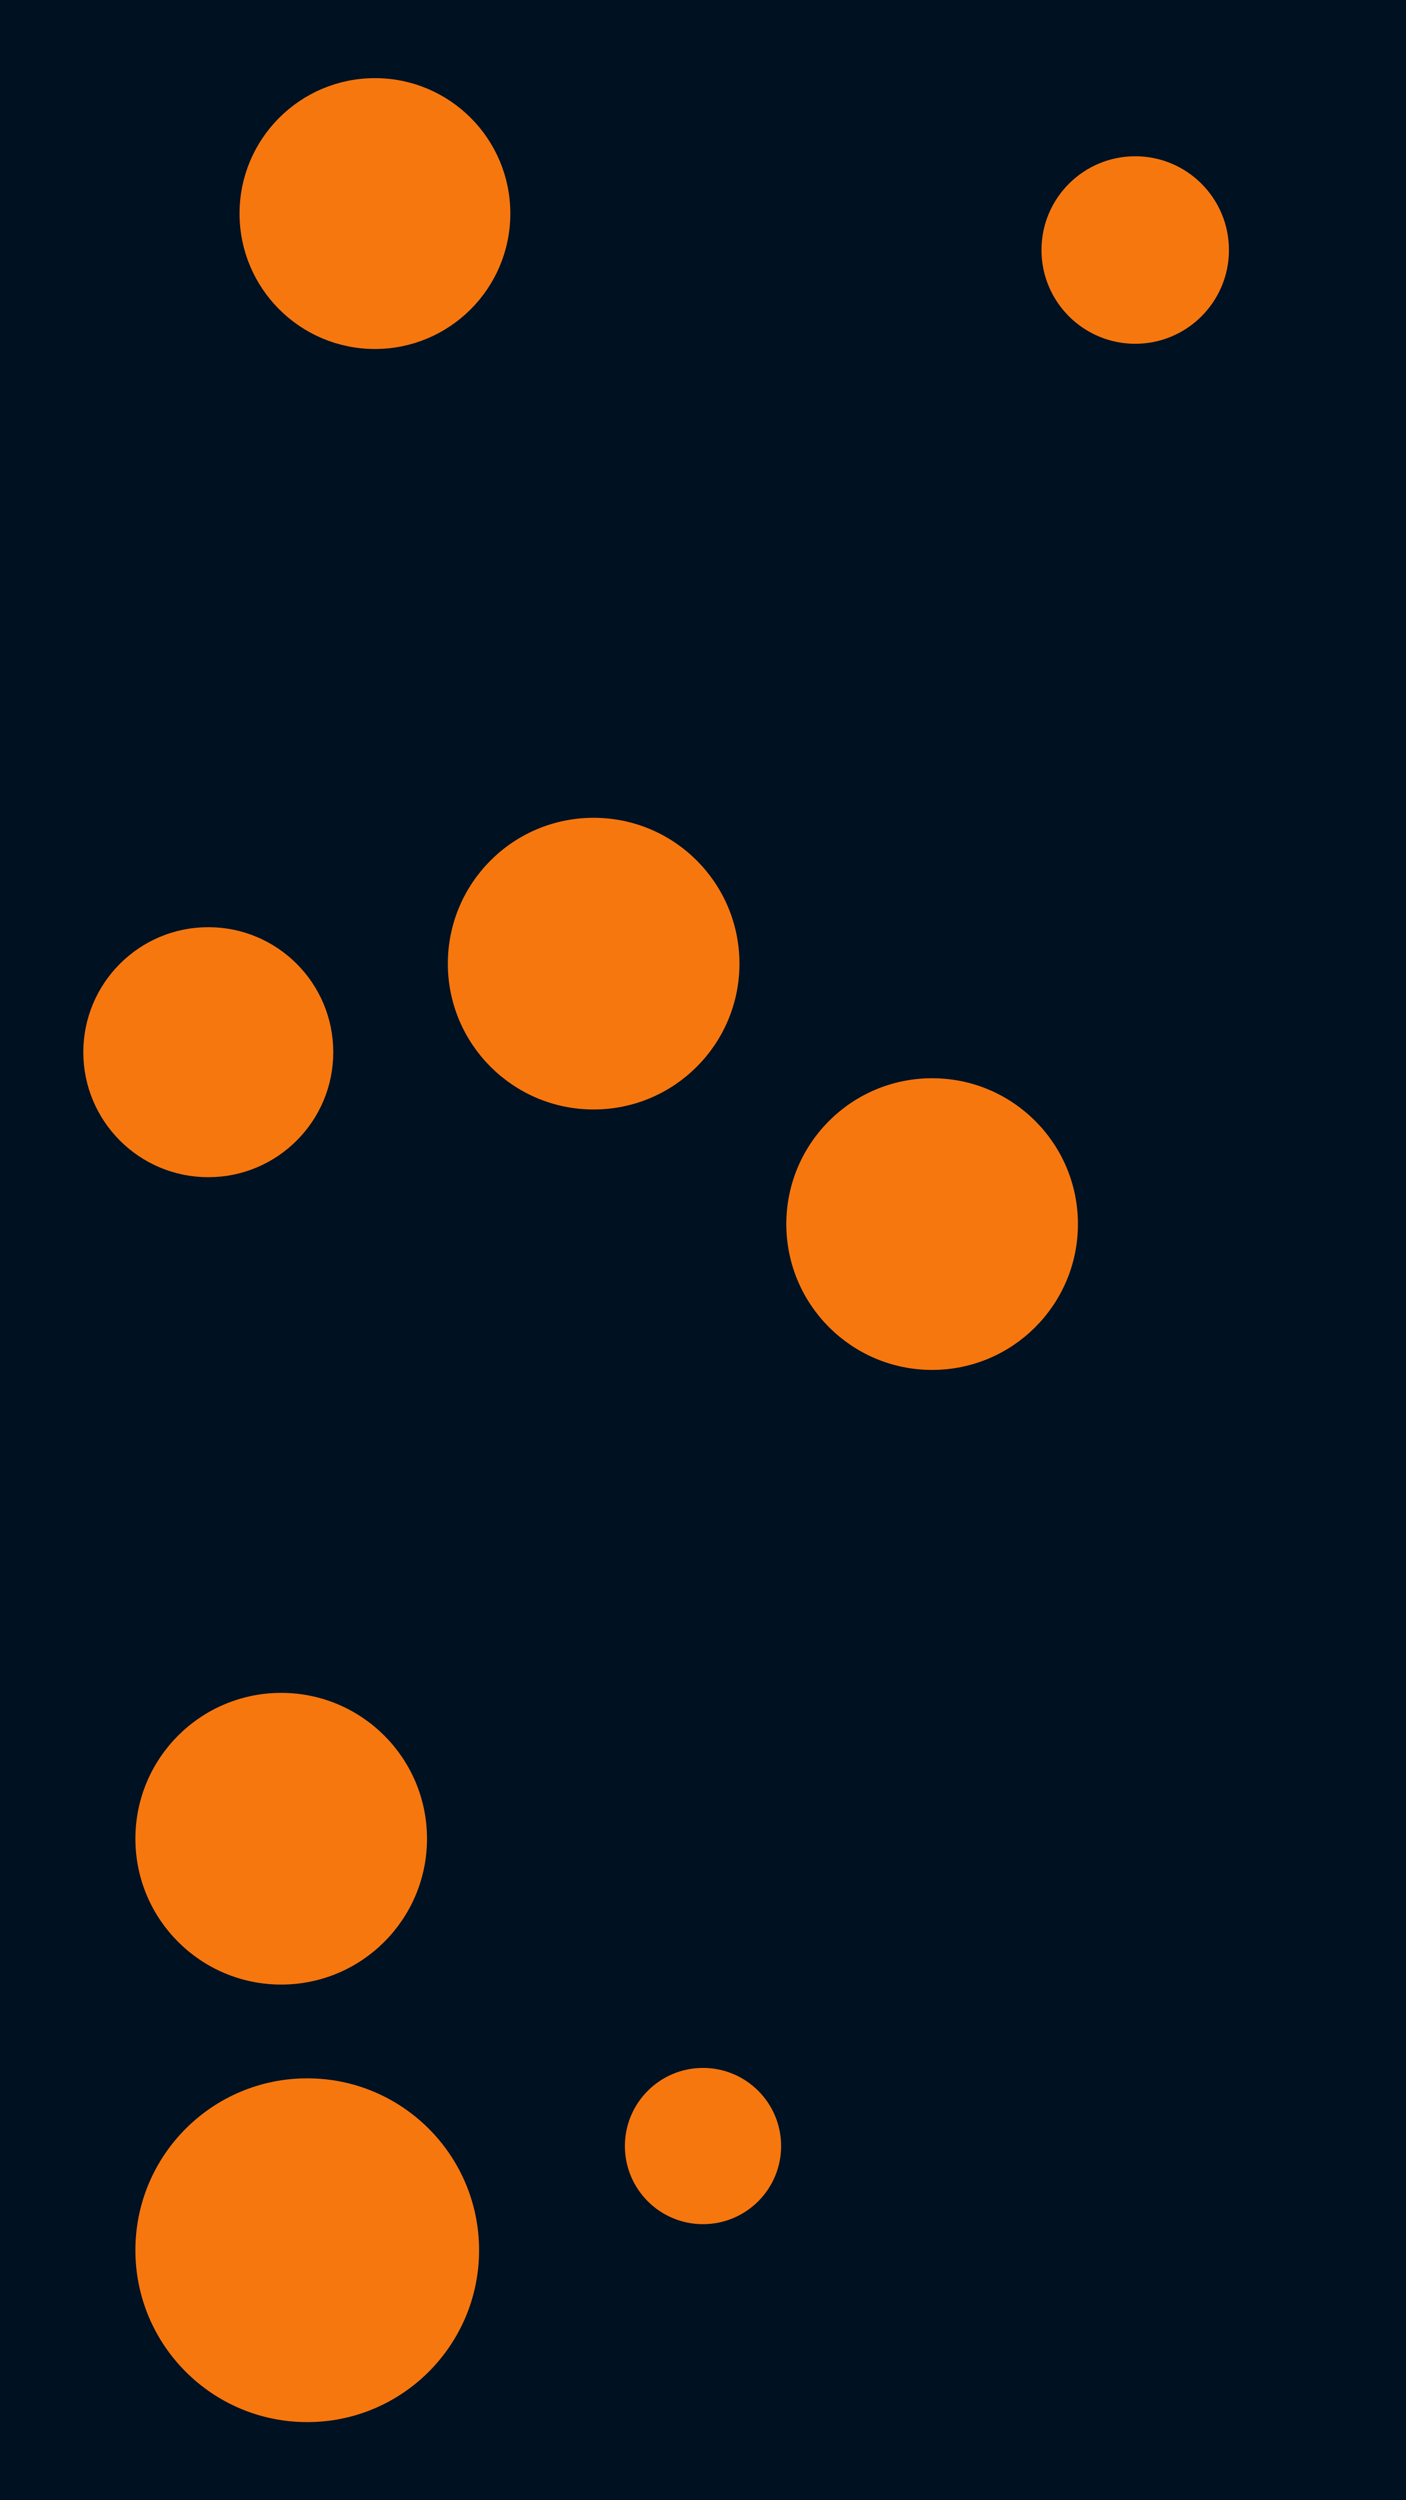
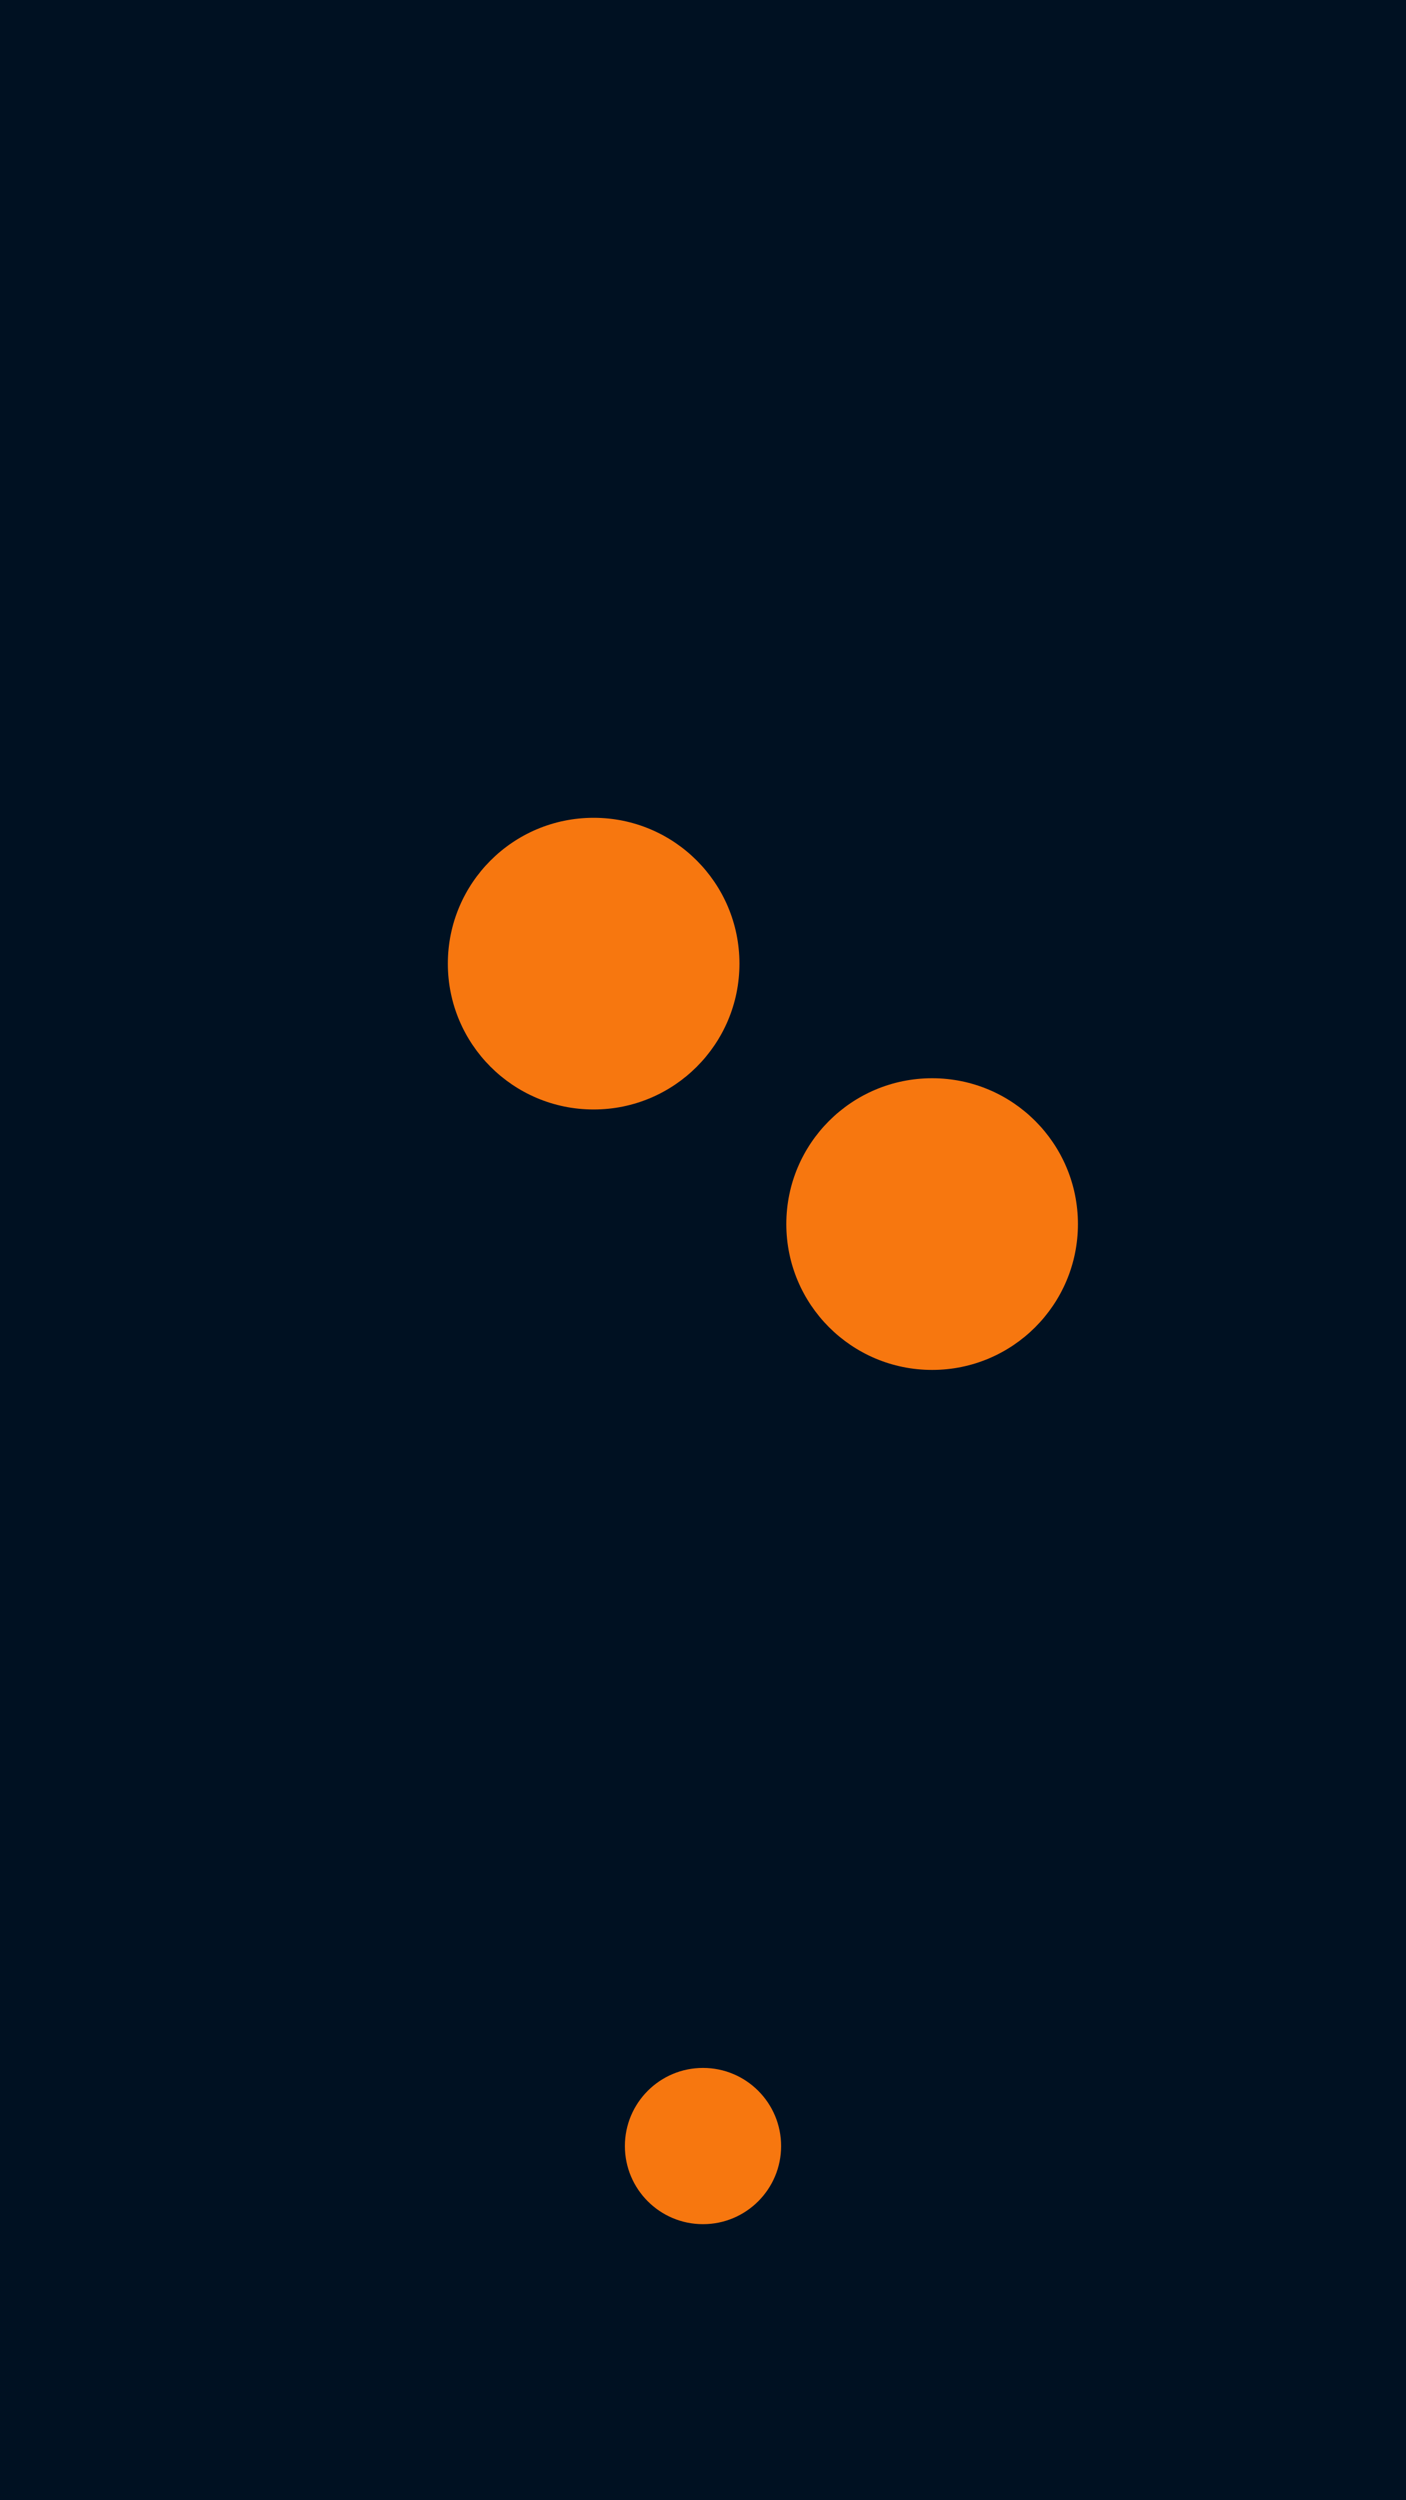
<svg xmlns="http://www.w3.org/2000/svg" id="visual" viewBox="0 0 270 480" width="270" height="480" version="1.1">
  <rect x="0" y="0" width="270" height="480" fill="#001122" />
  <g fill="#F7770F">
-     <circle r="33" cx="59" cy="432" />
    <circle r="15" cx="135" cy="412" />
    <circle r="28" cx="114" cy="185" />
-     <circle r="18" cx="218" cy="48" />
-     <circle r="26" cx="72" cy="41" />
    <circle r="28" cx="179" cy="235" />
-     <circle r="24" cx="40" cy="202" />
-     <circle r="28" cx="54" cy="353" />
  </g>
</svg>